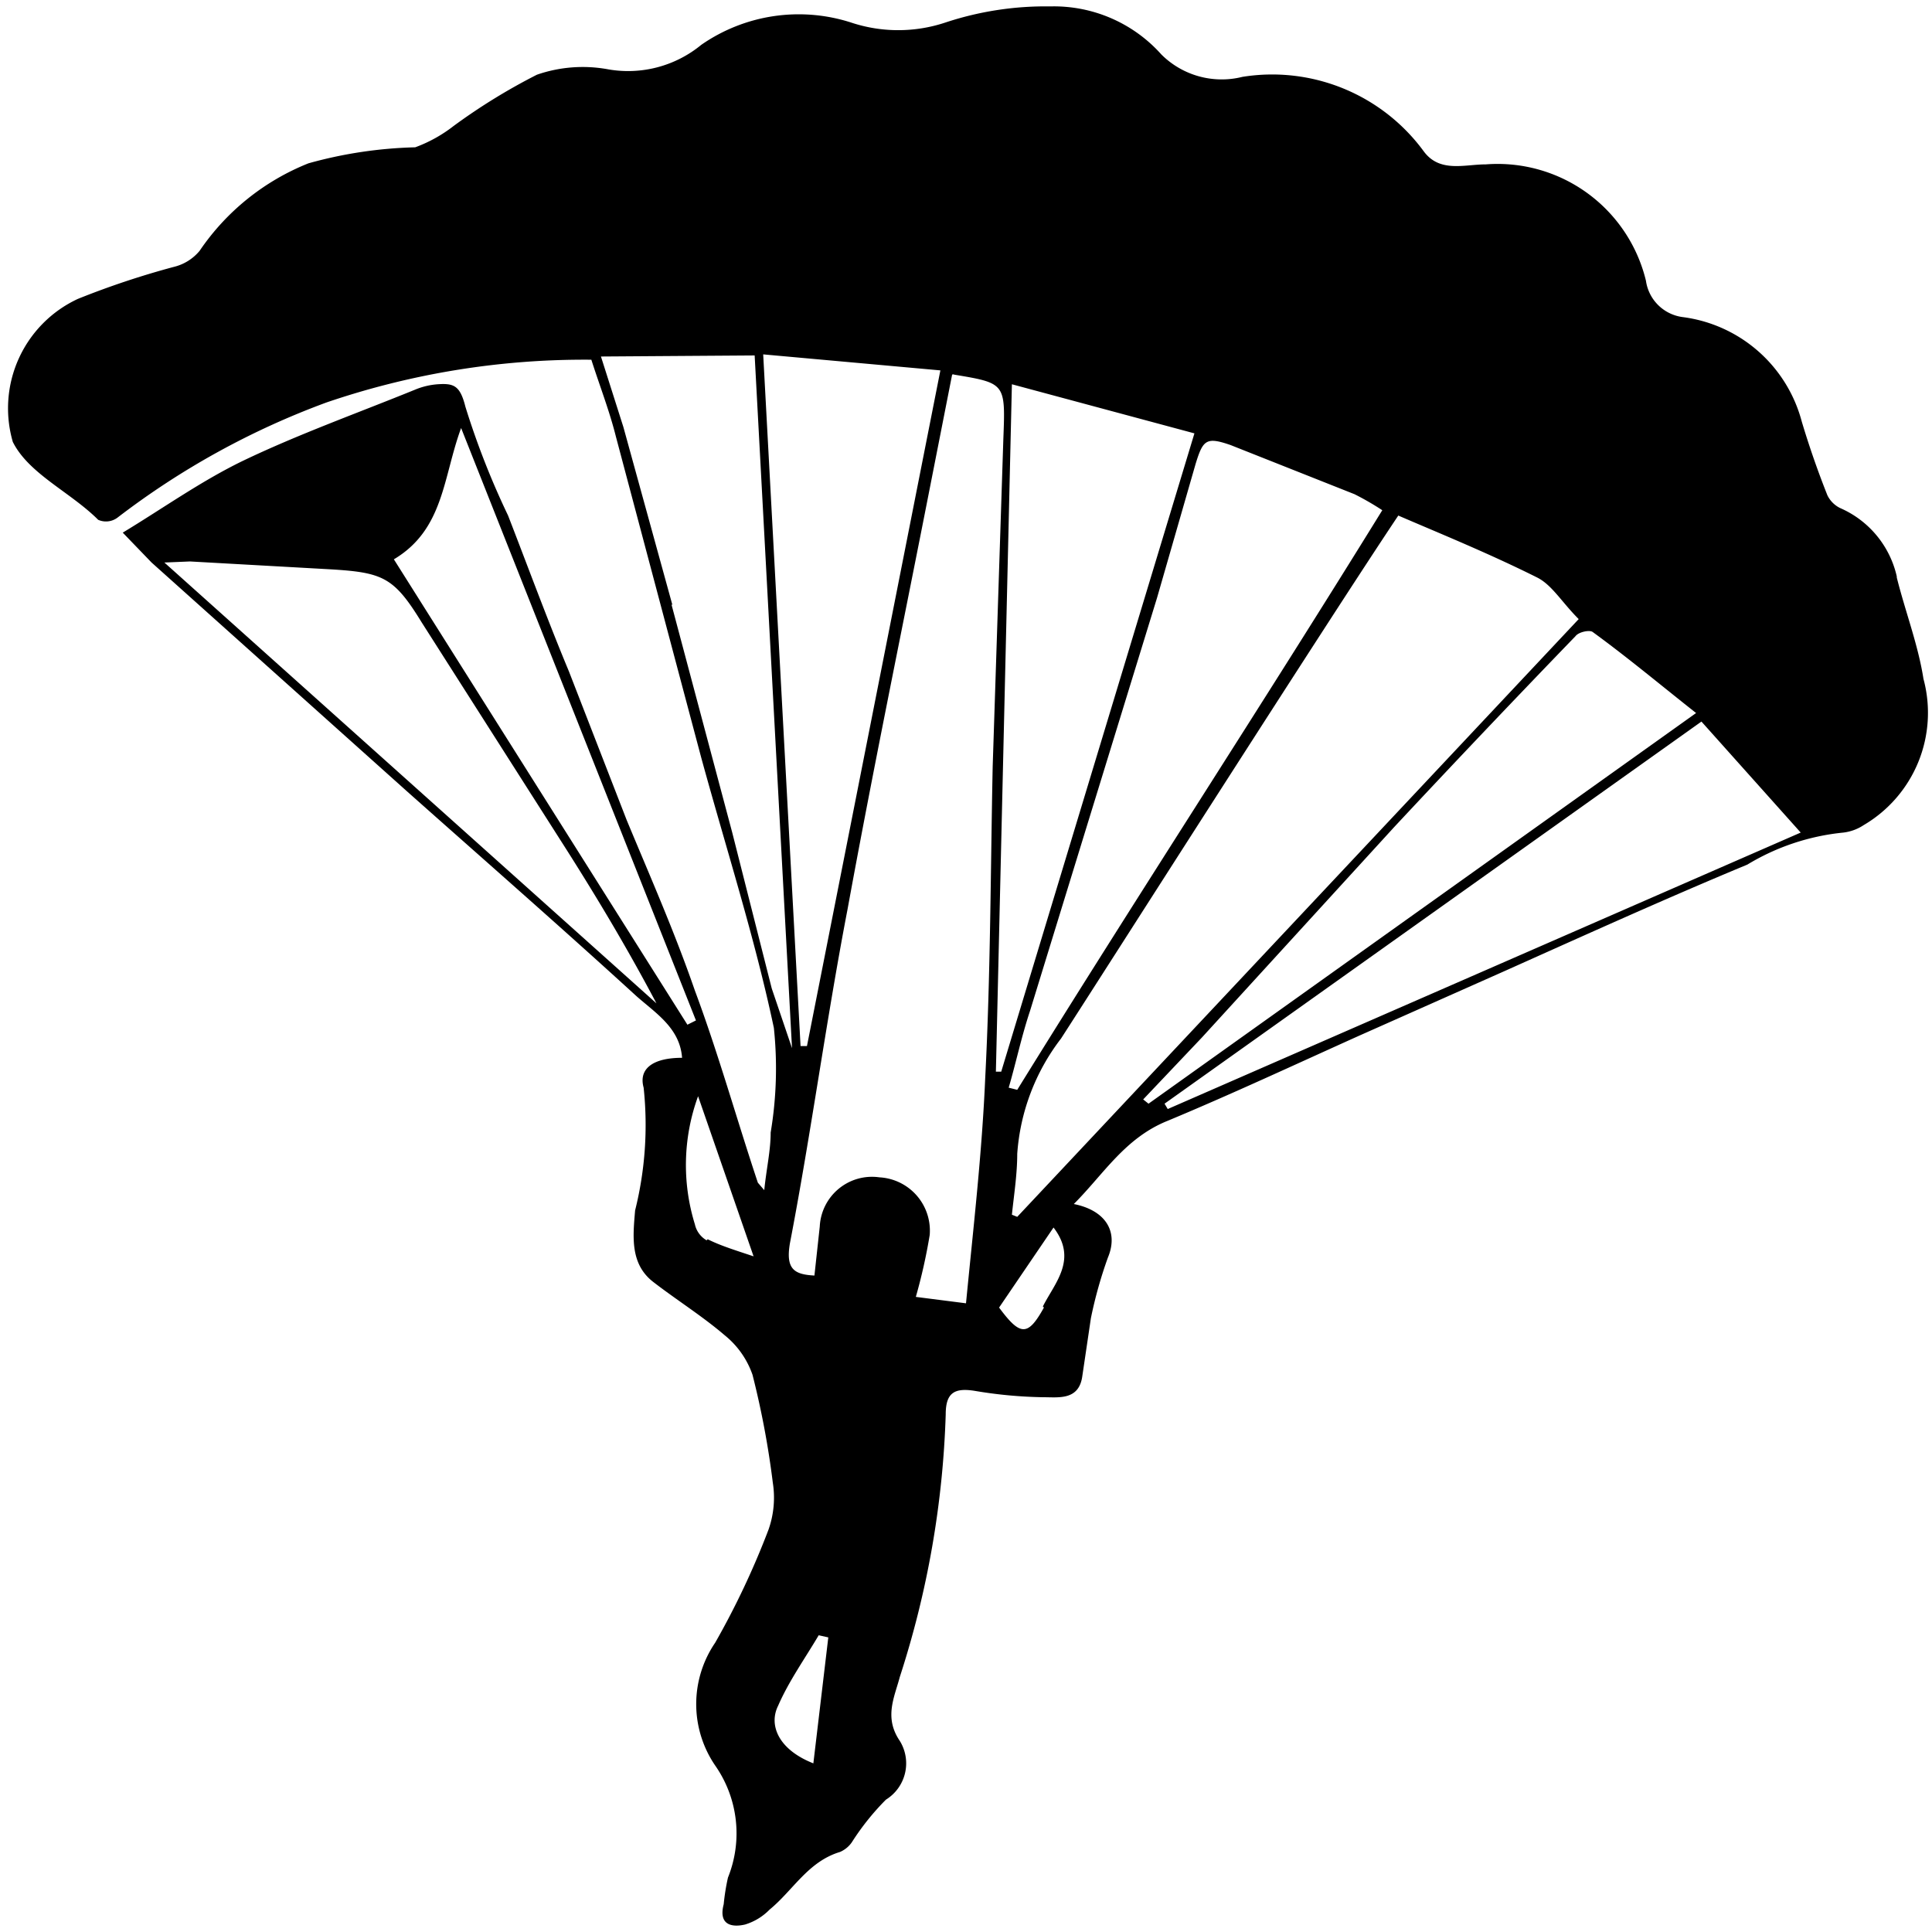
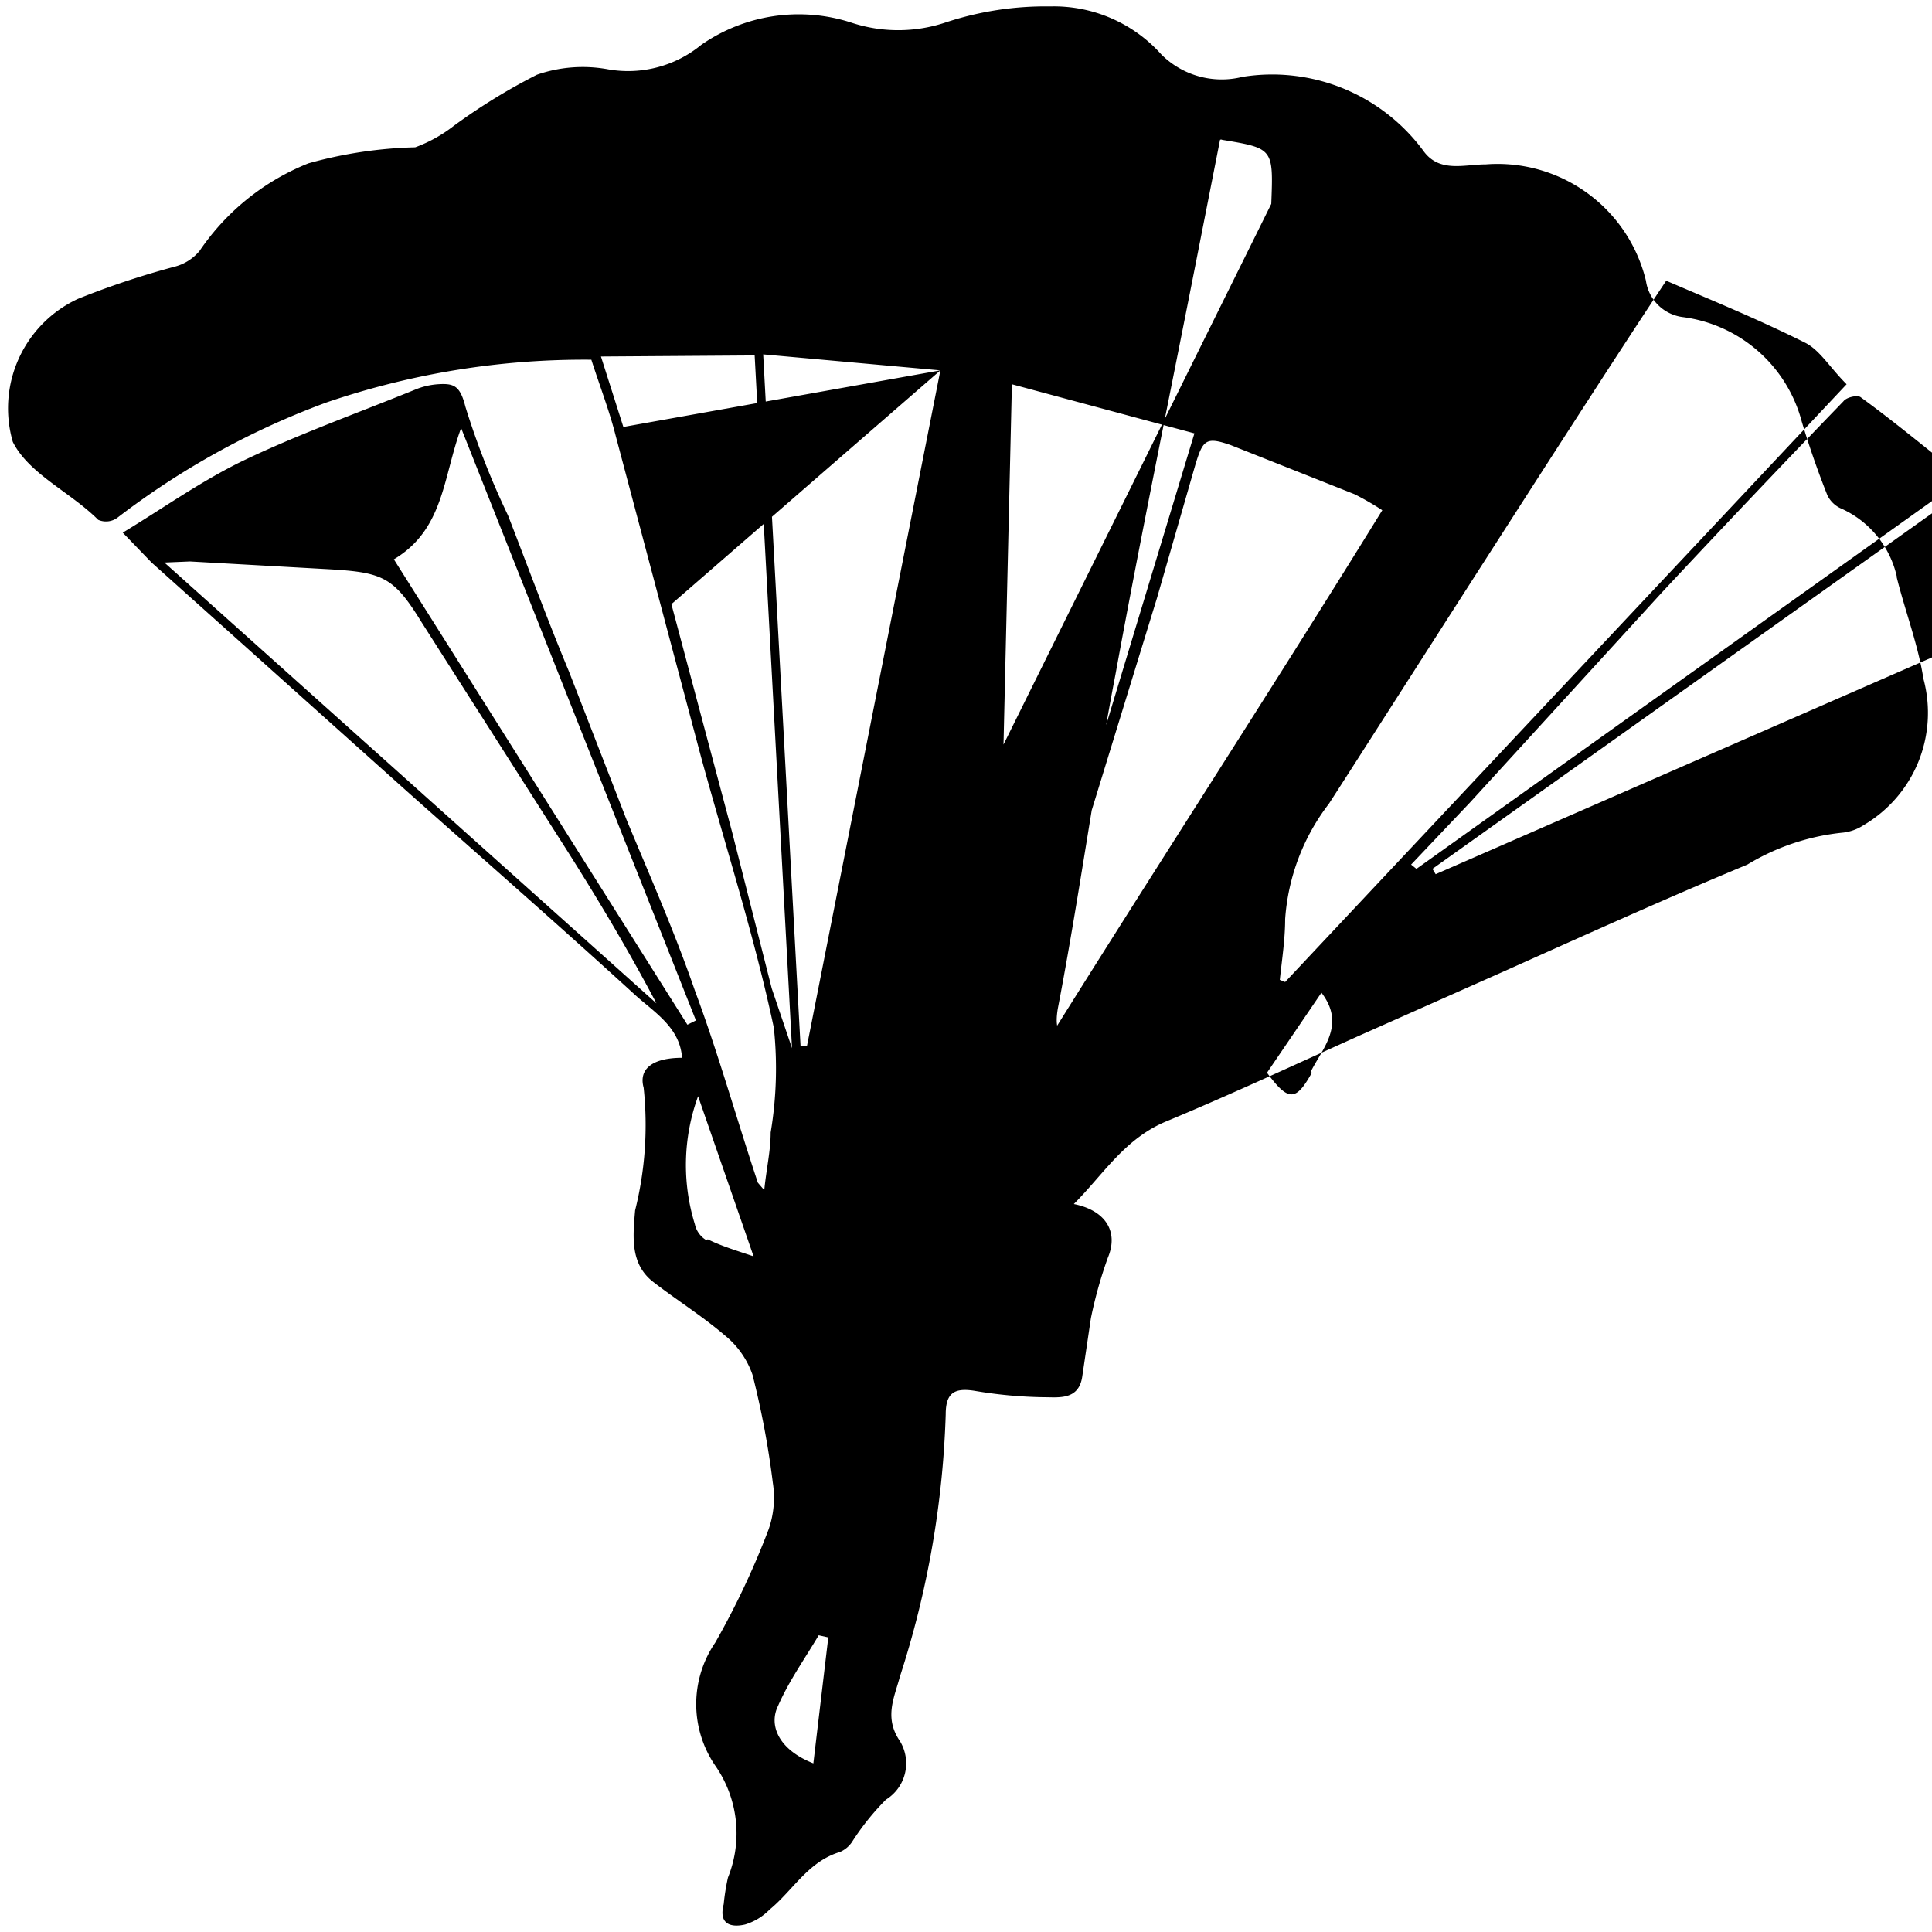
<svg xmlns="http://www.w3.org/2000/svg" viewBox="0 0 18.1 18.1">
  <g id="ss-icon-under-canopy">
-     <path d="M17.77 5.4a.92.92 0 0 0-.53-.64.26.26 0 0 1-.12-.12 8.4 8.4 0 0 1-.24-.69 1.33 1.33 0 0 0-1.12-.98.4.4 0 0 1-.34-.34 1.43 1.43 0 0 0-1.5-1.09c-.2 0-.43.08-.58-.12a1.76 1.76 0 0 0-1.7-.7.8.8 0 0 1-.76-.21A1.35 1.35 0 0 0 9.84.06a2.98 2.98 0 0 0-.98.15 1.4 1.4 0 0 1-.89 0 1.6 1.6 0 0 0-1.4.21 1.08 1.08 0 0 1-.87.23 1.31 1.31 0 0 0-.67.05 5.62 5.62 0 0 0-.78.48 1.33 1.33 0 0 1-.36.2 4.08 4.08 0 0 0-1 .15 2.23 2.23 0 0 0-1.02.82.45.45 0 0 1-.24.15 7.86 7.86 0 0 0-.9.3 1.13 1.13 0 0 0-.61 1.34c.15.3.54.47.8.73a.18.18 0 0 0 .18-.02 7.42 7.42 0 0 1 1.96-1.08 7.48 7.48 0 0 1 2.48-.4c.08.25.17.48.23.72l.55 2.07.25.94c.23.84.5 1.68.68 2.53a3.63 3.63 0 0 1-.03.98c0 .17-.04.34-.06.54l-.06-.07c-.2-.6-.37-1.21-.59-1.8-.19-.55-.42-1.07-.64-1.6l-.54-1.39c-.2-.48-.38-.97-.57-1.46a7.49 7.49 0 0 1-.4-1.02c-.05-.2-.11-.22-.26-.21a.68.68 0 0 0-.21.05c-.54.22-1.1.42-1.62.67-.39.19-.74.44-1.12.67l.27.28 2.4 2.15c.72.64 1.44 1.27 2.14 1.91.18.16.41.3.43.58-.27 0-.41.1-.36.28a3.3 3.3 0 0 1-.08 1.15c-.02.24-.05.5.17.67.22.17.46.32.67.5a.82.82 0 0 1 .26.37 8.16 8.16 0 0 1 .19 1.01.9.9 0 0 1-.04.44 7.6 7.6 0 0 1-.5 1.06 1.02 1.02 0 0 0 0 1.15 1.11 1.11 0 0 1 .12 1.05 2.03 2.03 0 0 0-.04.25c-.05.19.07.22.2.19a.54.54 0 0 0 .23-.14c.22-.18.36-.45.66-.54a.26.26 0 0 0 .11-.09 2.37 2.37 0 0 1 .32-.4.4.4 0 0 0 .13-.55c-.15-.22-.05-.41 0-.6a8.84 8.84 0 0 0 .43-2.46c0-.2.08-.25.27-.22a4.2 4.2 0 0 0 .65.06c.14 0 .33.03.36-.2l.08-.54a4.07 4.07 0 0 1 .16-.57c.1-.24-.02-.44-.32-.5.28-.28.48-.62.88-.78.6-.25 1.2-.53 1.8-.8l1.35-.6c.76-.34 1.51-.68 2.28-1a2.14 2.14 0 0 1 .9-.3.44.44 0 0 0 .19-.07 1.22 1.22 0 0 0 .56-1.37c-.05-.32-.17-.63-.25-.95zM1.54 5.27l.24-.01 1.25.07c.55.03.65.06.92.5l1.3 2.04c.32.5.62 1 .9 1.53zm2.15-.03c.47-.28.46-.77.63-1.23l2.2 5.55-.08.04zm3.93 11.28c-.33-.13-.42-.36-.33-.54.1-.23.25-.44.38-.66l.09.02zm-1-4.9a.23.23 0 0 1-.11-.15 1.88 1.88 0 0 1 .03-1.2l.52 1.5c-.18-.06-.31-.1-.43-.16zm4.22-6.02l.36-1.25c.07-.23.1-.26.33-.18l1.16.46a2.62 2.62 0 0 1 .26.15c-1.13 1.83-2.3 3.62-3.42 5.43l-.08-.02c.07-.24.12-.48.2-.72M9.48 3.6l1.71.46-1.81 5.98h-.05zm-.67-.13L7.56 9.8H7.5l-.35-6.48zM6.3 5.67L5.84 4l-.21-.66 1.44-.01.35 6.49-.19-.56-.37-1.46-.57-2.14zm2.28 6.48a5.17 5.17 0 0 0 .13-.58.5.5 0 0 0-.47-.54.49.49 0 0 0-.56.46l-.05.46c-.19-.01-.27-.06-.23-.3.2-1.04.34-2.09.54-3.13.23-1.26.49-2.52.74-3.79l.24-1.22a.02.02 0 0 1 .02 0c.48.08.48.08.46.6L9.3 7.18c-.02.97-.02 1.95-.07 2.92-.03.7-.11 1.39-.18 2.11zm1.2.1c-.15.27-.22.27-.42 0l.51-.75c.23.3.01.52-.1.74zm-.25-.85l-.05-.02c.02-.19.05-.38.05-.57a2 2 0 0 1 .41-1.08c.42-.65 2.51-3.93 3.16-4.9.37.16.84.35 1.3.58.14.07.23.23.39.39zm1.23-1.06l-.05-.04.55-.58 1.8-1.97q.84-.9 1.7-1.79c.03-.04.13-.06.16-.04.33.24.64.5.97.76zm.18.05l-.03-.05 5.03-3.58.93 1.04z" />
+     <path d="M17.77 5.4a.92.92 0 0 0-.53-.64.26.26 0 0 1-.12-.12 8.4 8.4 0 0 1-.24-.69 1.33 1.33 0 0 0-1.12-.98.4.4 0 0 1-.34-.34 1.43 1.43 0 0 0-1.5-1.09c-.2 0-.43.08-.58-.12a1.76 1.76 0 0 0-1.7-.7.8.8 0 0 1-.76-.21A1.35 1.35 0 0 0 9.84.06a2.98 2.98 0 0 0-.98.15 1.4 1.4 0 0 1-.89 0 1.6 1.6 0 0 0-1.4.21 1.08 1.08 0 0 1-.87.23 1.31 1.31 0 0 0-.67.05 5.62 5.62 0 0 0-.78.48 1.33 1.33 0 0 1-.36.2 4.08 4.08 0 0 0-1 .15 2.23 2.23 0 0 0-1.02.82.45.45 0 0 1-.24.15 7.86 7.86 0 0 0-.9.3 1.13 1.13 0 0 0-.61 1.34c.15.3.54.47.8.73a.18.18 0 0 0 .18-.02 7.42 7.42 0 0 1 1.96-1.08 7.48 7.48 0 0 1 2.48-.4c.08.25.17.48.23.72l.55 2.07.25.94c.23.84.5 1.68.68 2.53a3.63 3.63 0 0 1-.03.98c0 .17-.04.34-.06.54l-.06-.07c-.2-.6-.37-1.21-.59-1.8-.19-.55-.42-1.07-.64-1.6l-.54-1.39c-.2-.48-.38-.97-.57-1.46a7.49 7.49 0 0 1-.4-1.02c-.05-.2-.11-.22-.26-.21a.68.68 0 0 0-.21.05c-.54.22-1.1.42-1.62.67-.39.19-.74.44-1.12.67l.27.28 2.4 2.15c.72.64 1.44 1.27 2.14 1.91.18.16.41.3.43.58-.27 0-.41.1-.36.28a3.3 3.3 0 0 1-.08 1.15c-.02.24-.05.5.17.67.22.17.46.32.67.5a.82.82 0 0 1 .26.37 8.16 8.16 0 0 1 .19 1.01.9.9 0 0 1-.04.44 7.6 7.6 0 0 1-.5 1.06 1.02 1.02 0 0 0 0 1.15 1.11 1.11 0 0 1 .12 1.05 2.03 2.03 0 0 0-.04.25c-.05.19.07.22.2.19a.54.54 0 0 0 .23-.14c.22-.18.36-.45.66-.54a.26.26 0 0 0 .11-.09 2.37 2.37 0 0 1 .32-.4.4.4 0 0 0 .13-.55c-.15-.22-.05-.41 0-.6a8.84 8.84 0 0 0 .43-2.46c0-.2.08-.25.27-.22a4.2 4.2 0 0 0 .65.06c.14 0 .33.03.36-.2l.08-.54a4.07 4.07 0 0 1 .16-.57c.1-.24-.02-.44-.32-.5.28-.28.48-.62.88-.78.6-.25 1.2-.53 1.8-.8l1.35-.6c.76-.34 1.51-.68 2.28-1a2.14 2.14 0 0 1 .9-.3.44.44 0 0 0 .19-.07 1.22 1.22 0 0 0 .56-1.37c-.05-.32-.17-.63-.25-.95zM1.54 5.27l.24-.01 1.25.07c.55.03.65.06.92.5l1.3 2.04c.32.5.62 1 .9 1.53zm2.15-.03c.47-.28.46-.77.63-1.23l2.2 5.55-.08.04zm3.93 11.28c-.33-.13-.42-.36-.33-.54.1-.23.25-.44.38-.66l.09.02zm-1-4.9a.23.23 0 0 1-.11-.15 1.88 1.88 0 0 1 .03-1.2l.52 1.5c-.18-.06-.31-.1-.43-.16zm4.22-6.02l.36-1.25c.07-.23.1-.26.33-.18l1.16.46a2.62 2.62 0 0 1 .26.15c-1.13 1.83-2.3 3.62-3.42 5.43l-.08-.02c.07-.24.12-.48.2-.72M9.48 3.6l1.71.46-1.81 5.98h-.05zm-.67-.13L7.56 9.8H7.5l-.35-6.48zL5.84 4l-.21-.66 1.44-.01.35 6.49-.19-.56-.37-1.46-.57-2.14zm2.28 6.48a5.17 5.17 0 0 0 .13-.58.5.5 0 0 0-.47-.54.49.49 0 0 0-.56.46l-.05.46c-.19-.01-.27-.06-.23-.3.2-1.04.34-2.09.54-3.13.23-1.26.49-2.52.74-3.79l.24-1.22a.02.02 0 0 1 .02 0c.48.08.48.08.46.6L9.3 7.18c-.02.97-.02 1.95-.07 2.92-.03.7-.11 1.39-.18 2.11zm1.2.1c-.15.27-.22.27-.42 0l.51-.75c.23.3.01.52-.1.74zm-.25-.85l-.05-.02c.02-.19.05-.38.05-.57a2 2 0 0 1 .41-1.08c.42-.65 2.51-3.93 3.16-4.9.37.16.84.35 1.3.58.14.07.23.23.39.39zm1.23-1.06l-.05-.04.55-.58 1.8-1.97q.84-.9 1.7-1.79c.03-.04.13-.06.16-.04.33.24.64.5.97.76zm.18.05l-.03-.05 5.03-3.58.93 1.04z" />
  </g>
</svg>